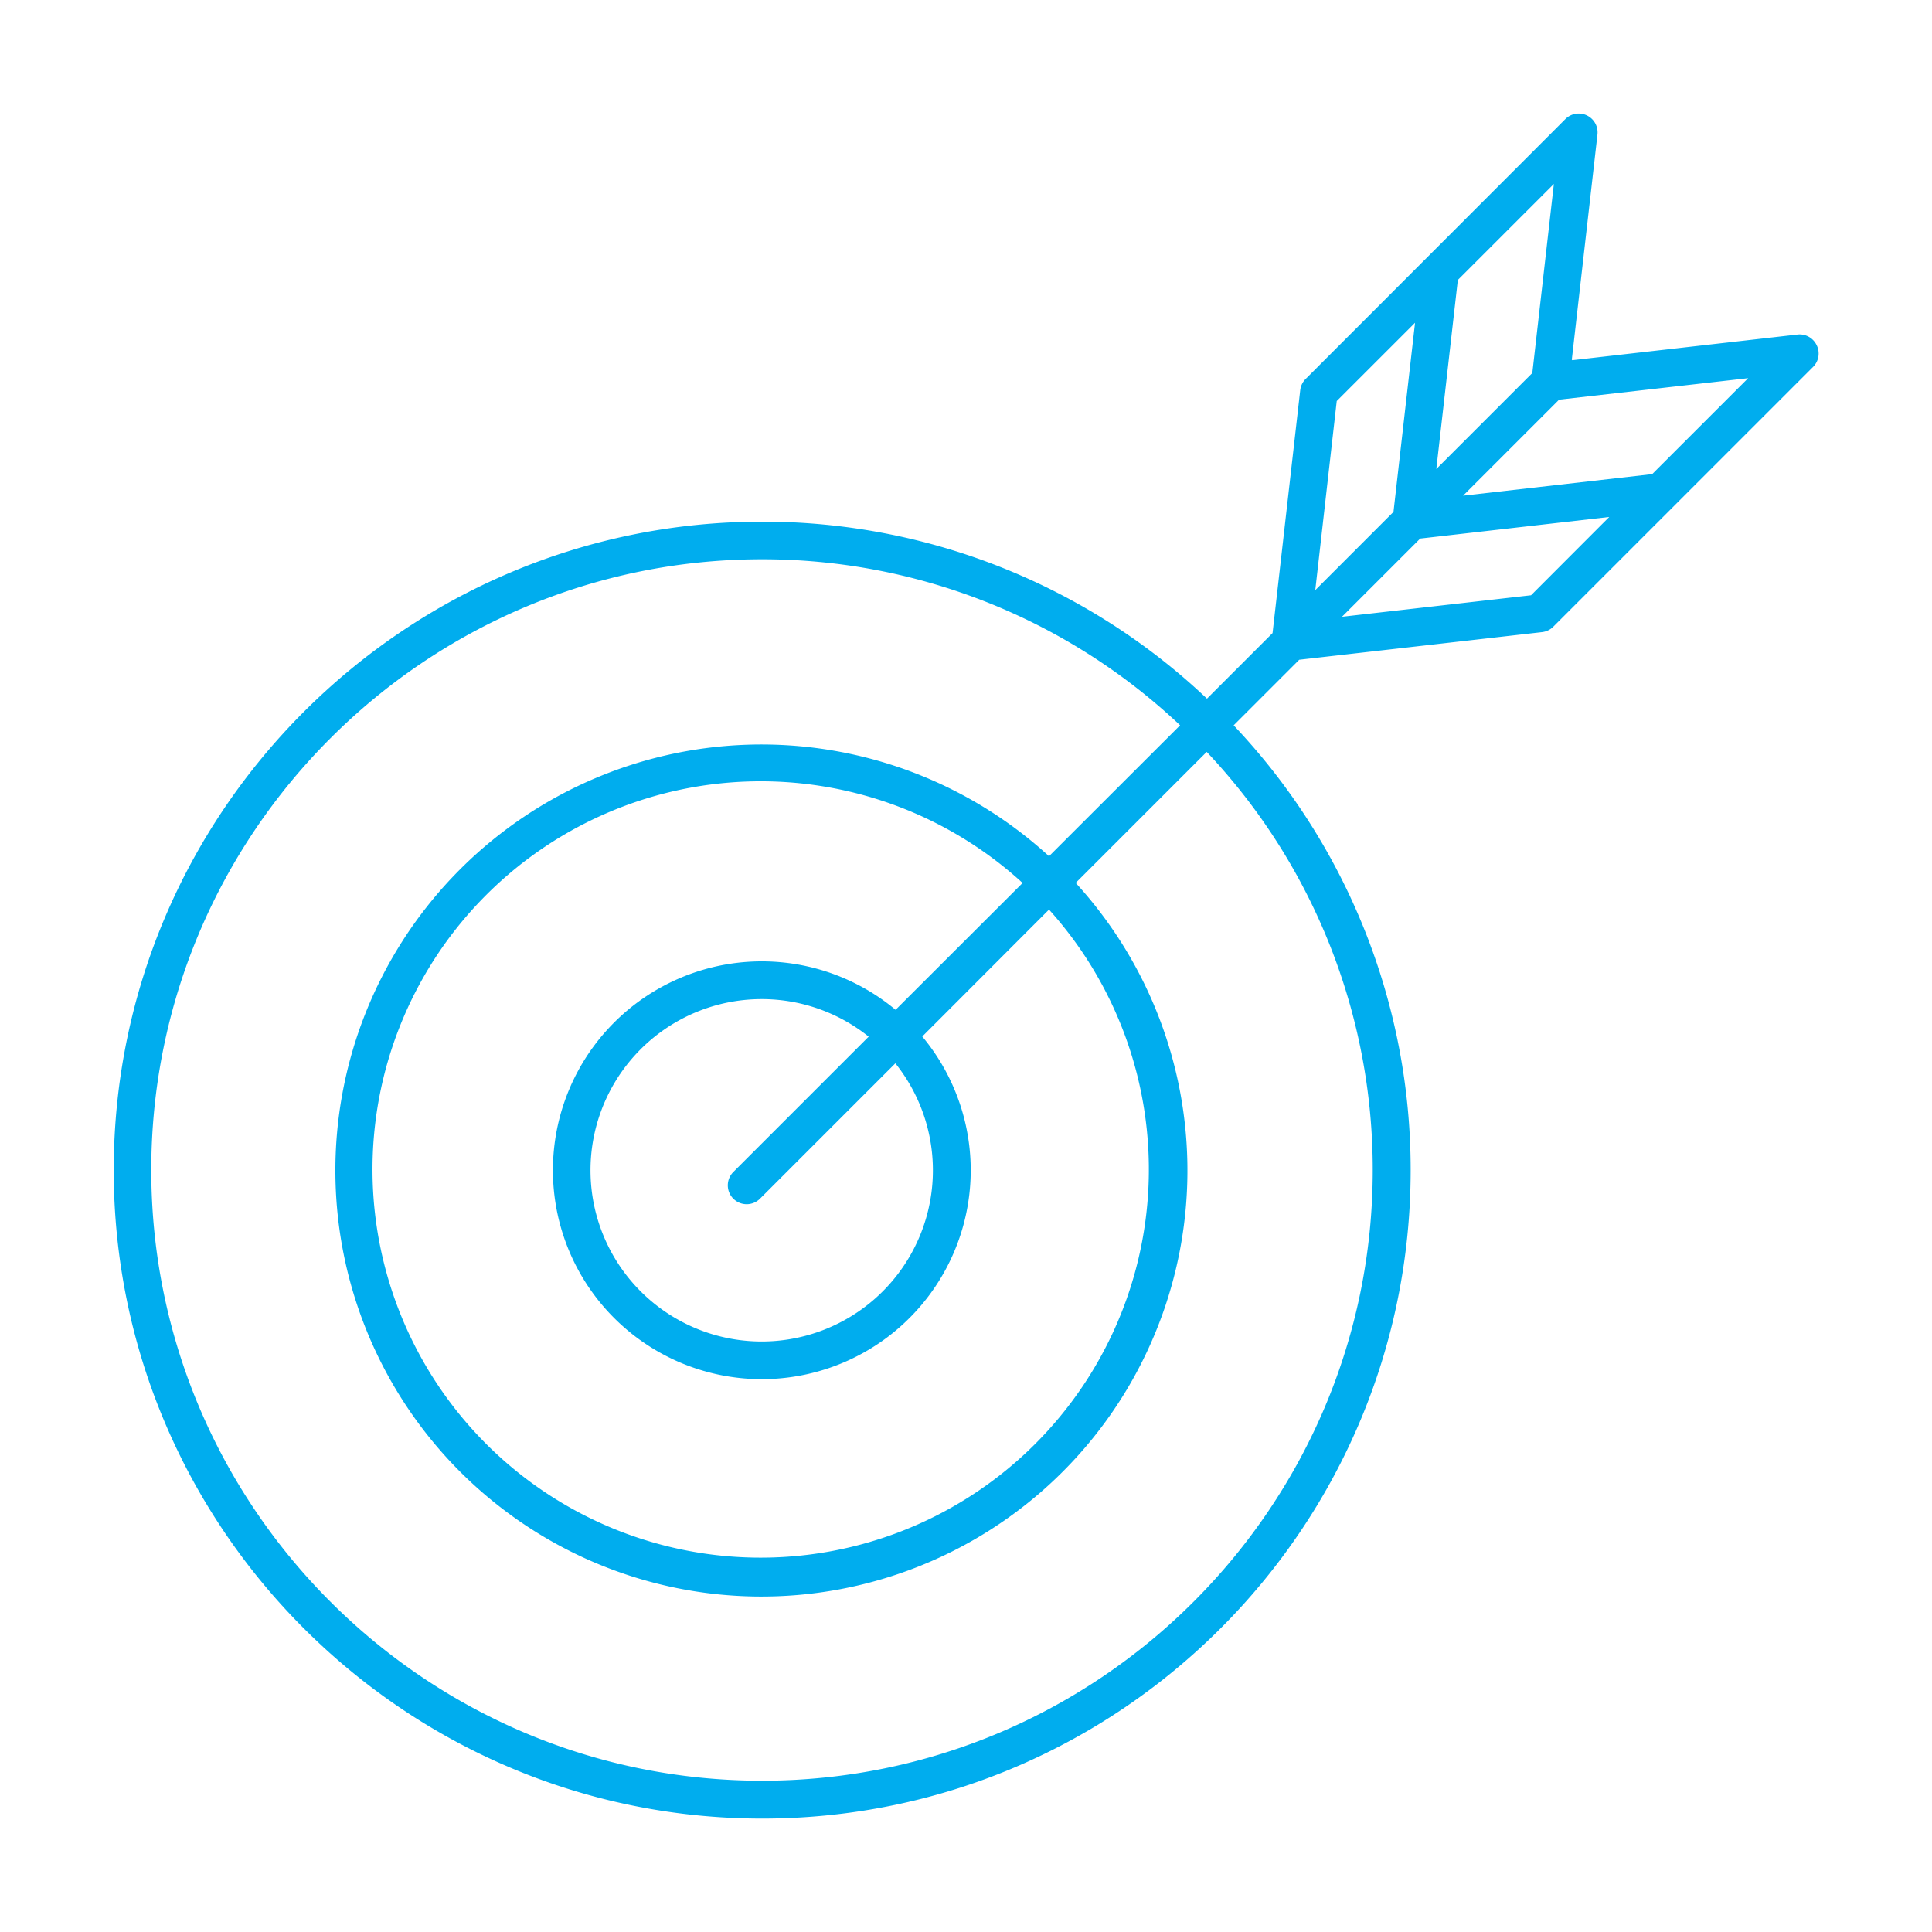
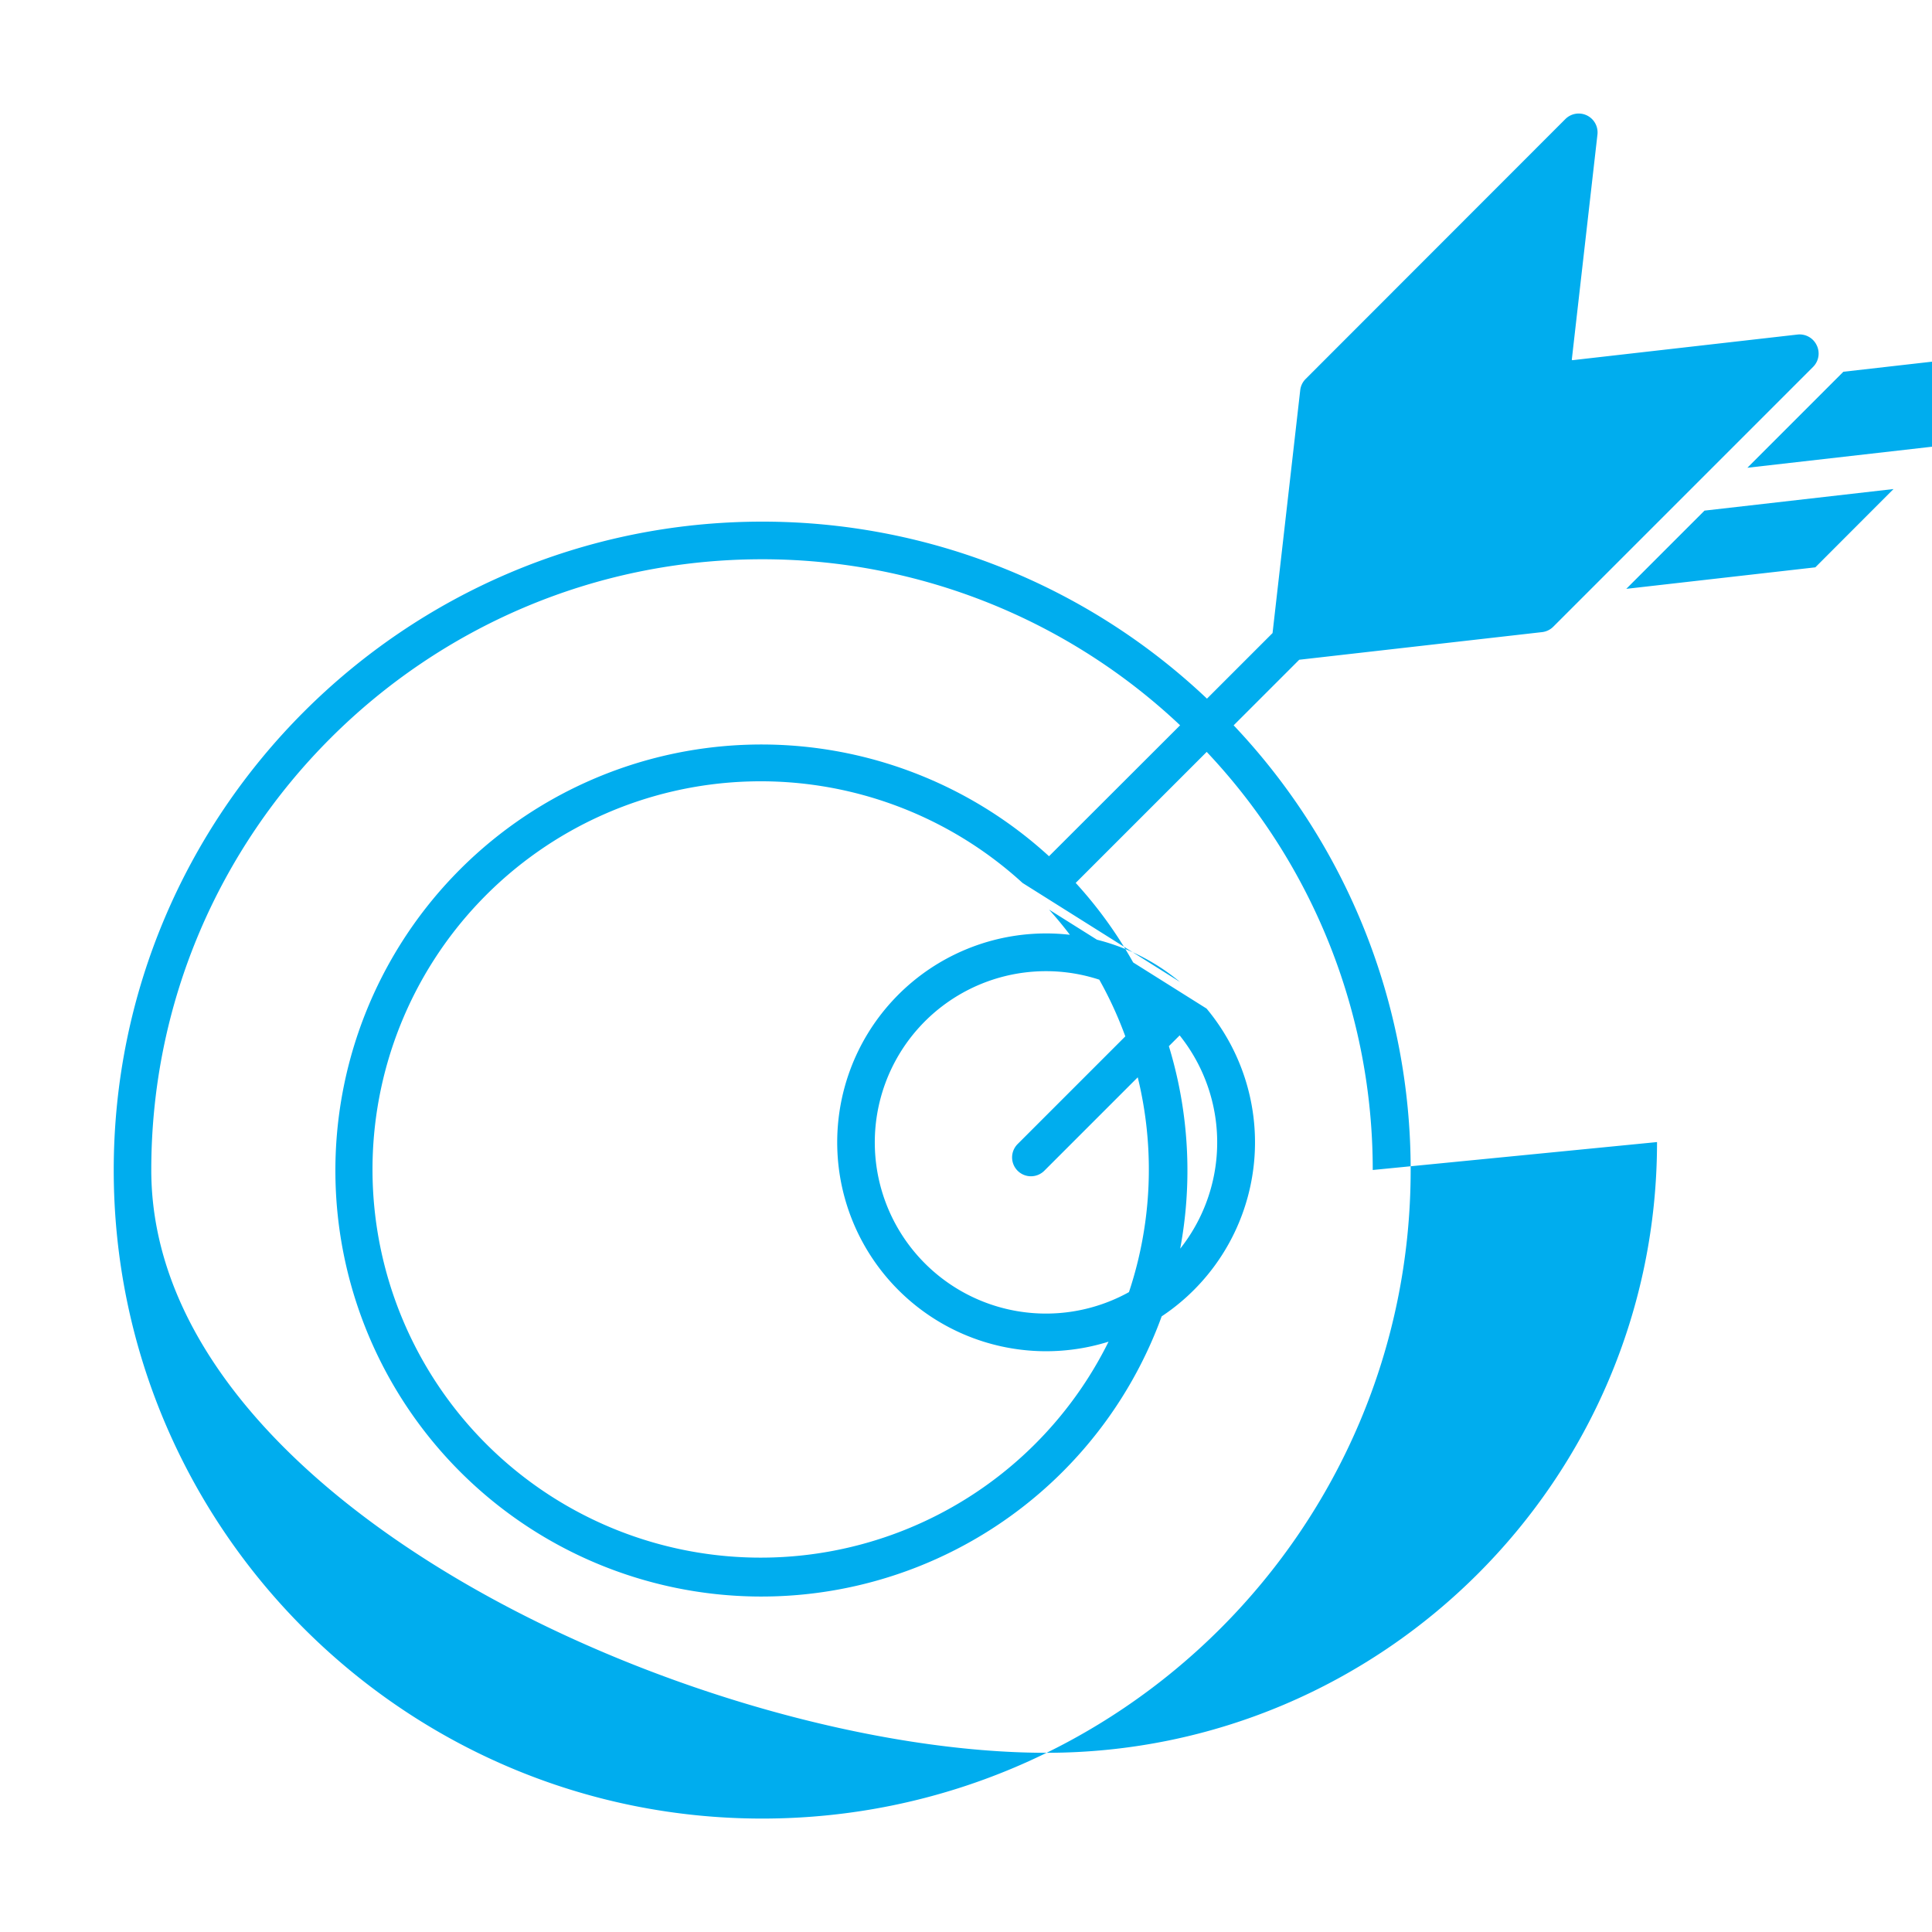
<svg xmlns="http://www.w3.org/2000/svg" data-name="Layer 1" viewBox="0 0 512 512">
-   <path d="M481.42 91.45a5 5 0 0 0-5.07-2.79l-59.68 6.8-.05-.07-.08-.06 6.8-59.68a5 5 0 0 0-8.5-4.1L346 100.44a5 5 0 0 0-1.43 3l-7.33 64.33-17.38 17.38a171.26 171.26 0 0 0-117.87-46.91c-94.76 0-171.85 77.09-171.85 171.85s77.09 171.85 171.85 171.85 171.85-77.09 171.85-171.85a171.22 171.22 0 0 0-46.91-117.87l17.38-17.38 64.33-7.32a5 5 0 0 0 3-1.44l68.89-68.89a5 5 0 0 0 .89-5.74Zm-75.34 7.4-25.44 25.44 5.7-50.1 25.45-25.44Zm-51.83 7.43L375 85.54l-5.71 50.11-20.73 20.74Zm9.54 203.78c0 89.25-72.6 161.85-161.85 161.85S40.09 399.31 40.09 310.06s72.6-161.85 161.85-161.85a161.29 161.29 0 0 1 110.8 44L278 226.91a112.9 112.9 0 1 0 7.07 7.07l34.72-34.72a161.25 161.25 0 0 1 44 110.8Zm-169.45 7.6a5 5 0 0 0 7.07 0l35.87-35.87a45.37 45.37 0 1 1-7.07-7.07l-35.87 35.87a5 5 0 0 0 0 7.07Zm43-50.05a55.36 55.36 0 1 0 7.07 7.07L278 241.05a102.87 102.87 0 1 1-7-7.05Zm168.4-109.86-50.1 5.7 20.73-20.73 50.09-5.72Zm32.1-32.1-50.11 5.71 25.44-25.44 50.11-5.7Z" fill="#00adee" class="fill-231f20" />
+   <path d="M481.42 91.45a5 5 0 0 0-5.07-2.79l-59.68 6.8-.05-.07-.08-.06 6.8-59.68a5 5 0 0 0-8.5-4.1L346 100.44a5 5 0 0 0-1.43 3l-7.33 64.33-17.38 17.38a171.26 171.26 0 0 0-117.87-46.91c-94.76 0-171.85 77.09-171.85 171.85s77.09 171.85 171.85 171.85 171.85-77.09 171.85-171.85a171.22 171.22 0 0 0-46.91-117.87l17.38-17.38 64.33-7.32a5 5 0 0 0 3-1.44l68.89-68.89a5 5 0 0 0 .89-5.74ZZm-51.83 7.43L375 85.54l-5.71 50.11-20.73 20.74Zm9.54 203.78c0 89.25-72.6 161.85-161.85 161.85S40.09 399.31 40.09 310.06s72.6-161.85 161.85-161.85a161.29 161.29 0 0 1 110.8 44L278 226.91a112.9 112.9 0 1 0 7.07 7.07l34.72-34.72a161.25 161.25 0 0 1 44 110.8Zm-169.45 7.6a5 5 0 0 0 7.07 0l35.87-35.87a45.37 45.37 0 1 1-7.07-7.07l-35.87 35.87a5 5 0 0 0 0 7.07Zm43-50.05a55.36 55.36 0 1 0 7.07 7.07L278 241.05a102.87 102.87 0 1 1-7-7.05Zm168.4-109.86-50.1 5.7 20.73-20.73 50.09-5.72Zm32.1-32.1-50.11 5.71 25.44-25.44 50.11-5.7Z" fill="#00adee" class="fill-231f20" />
</svg>